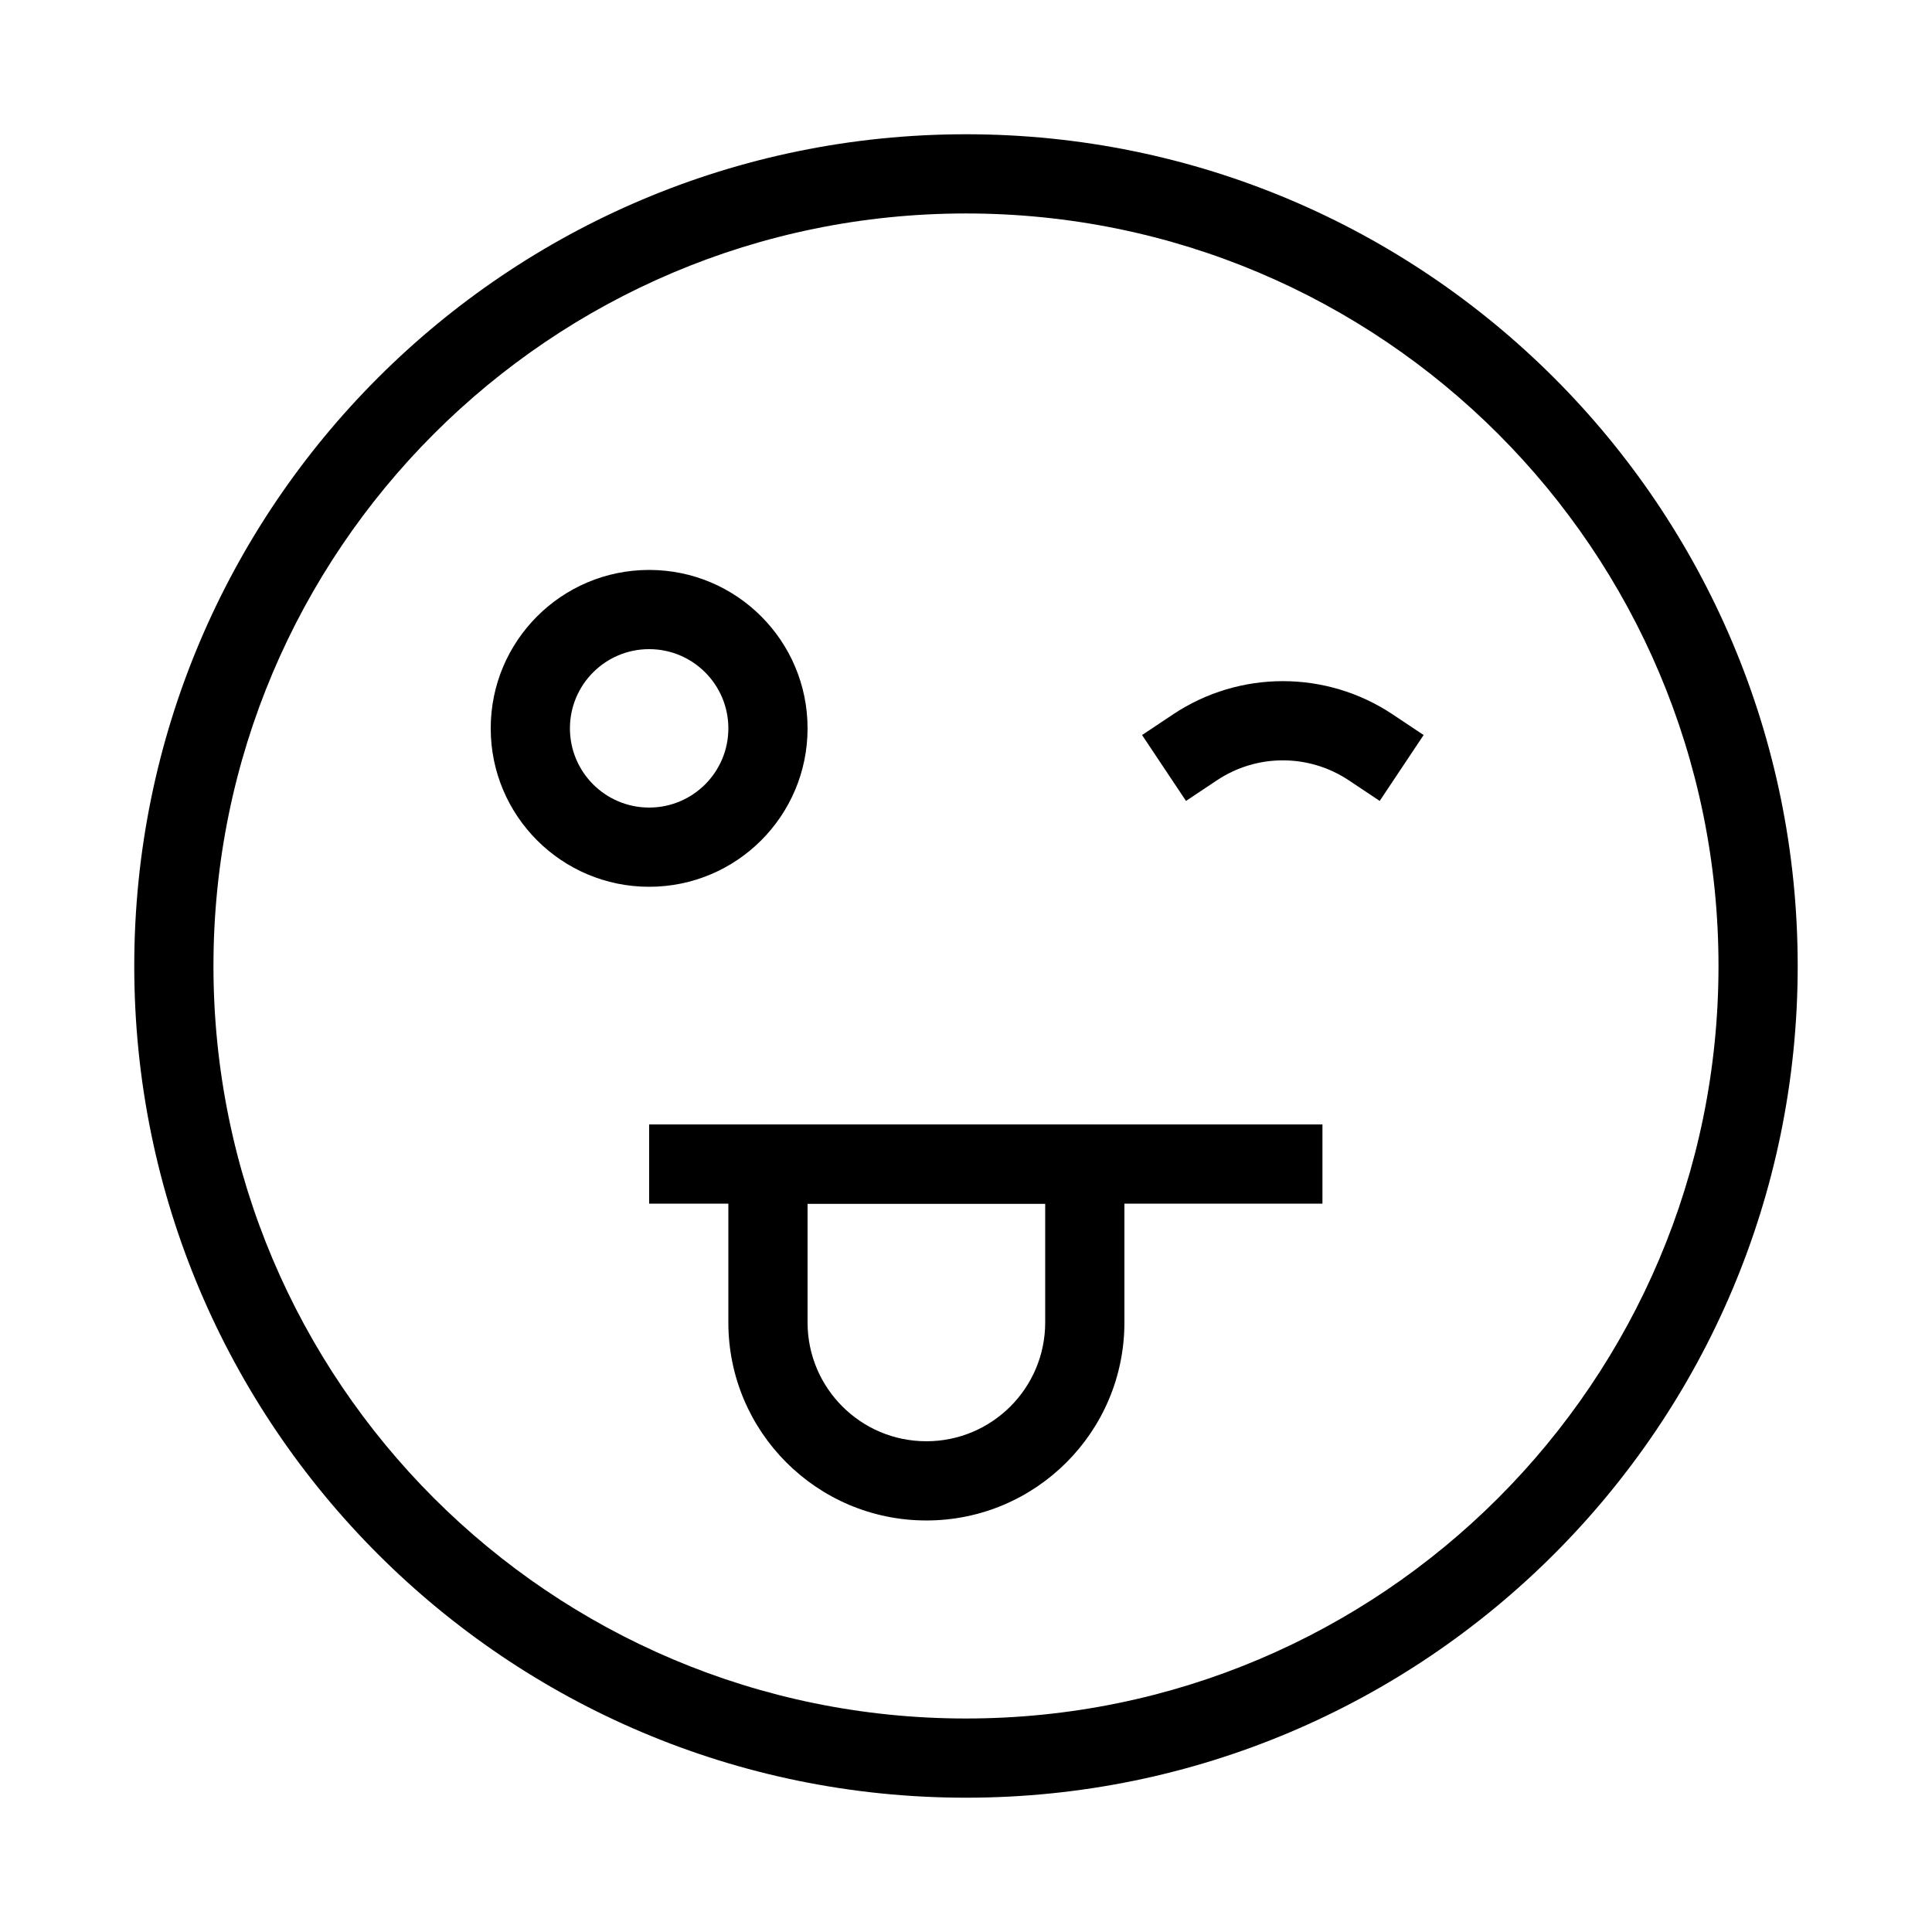
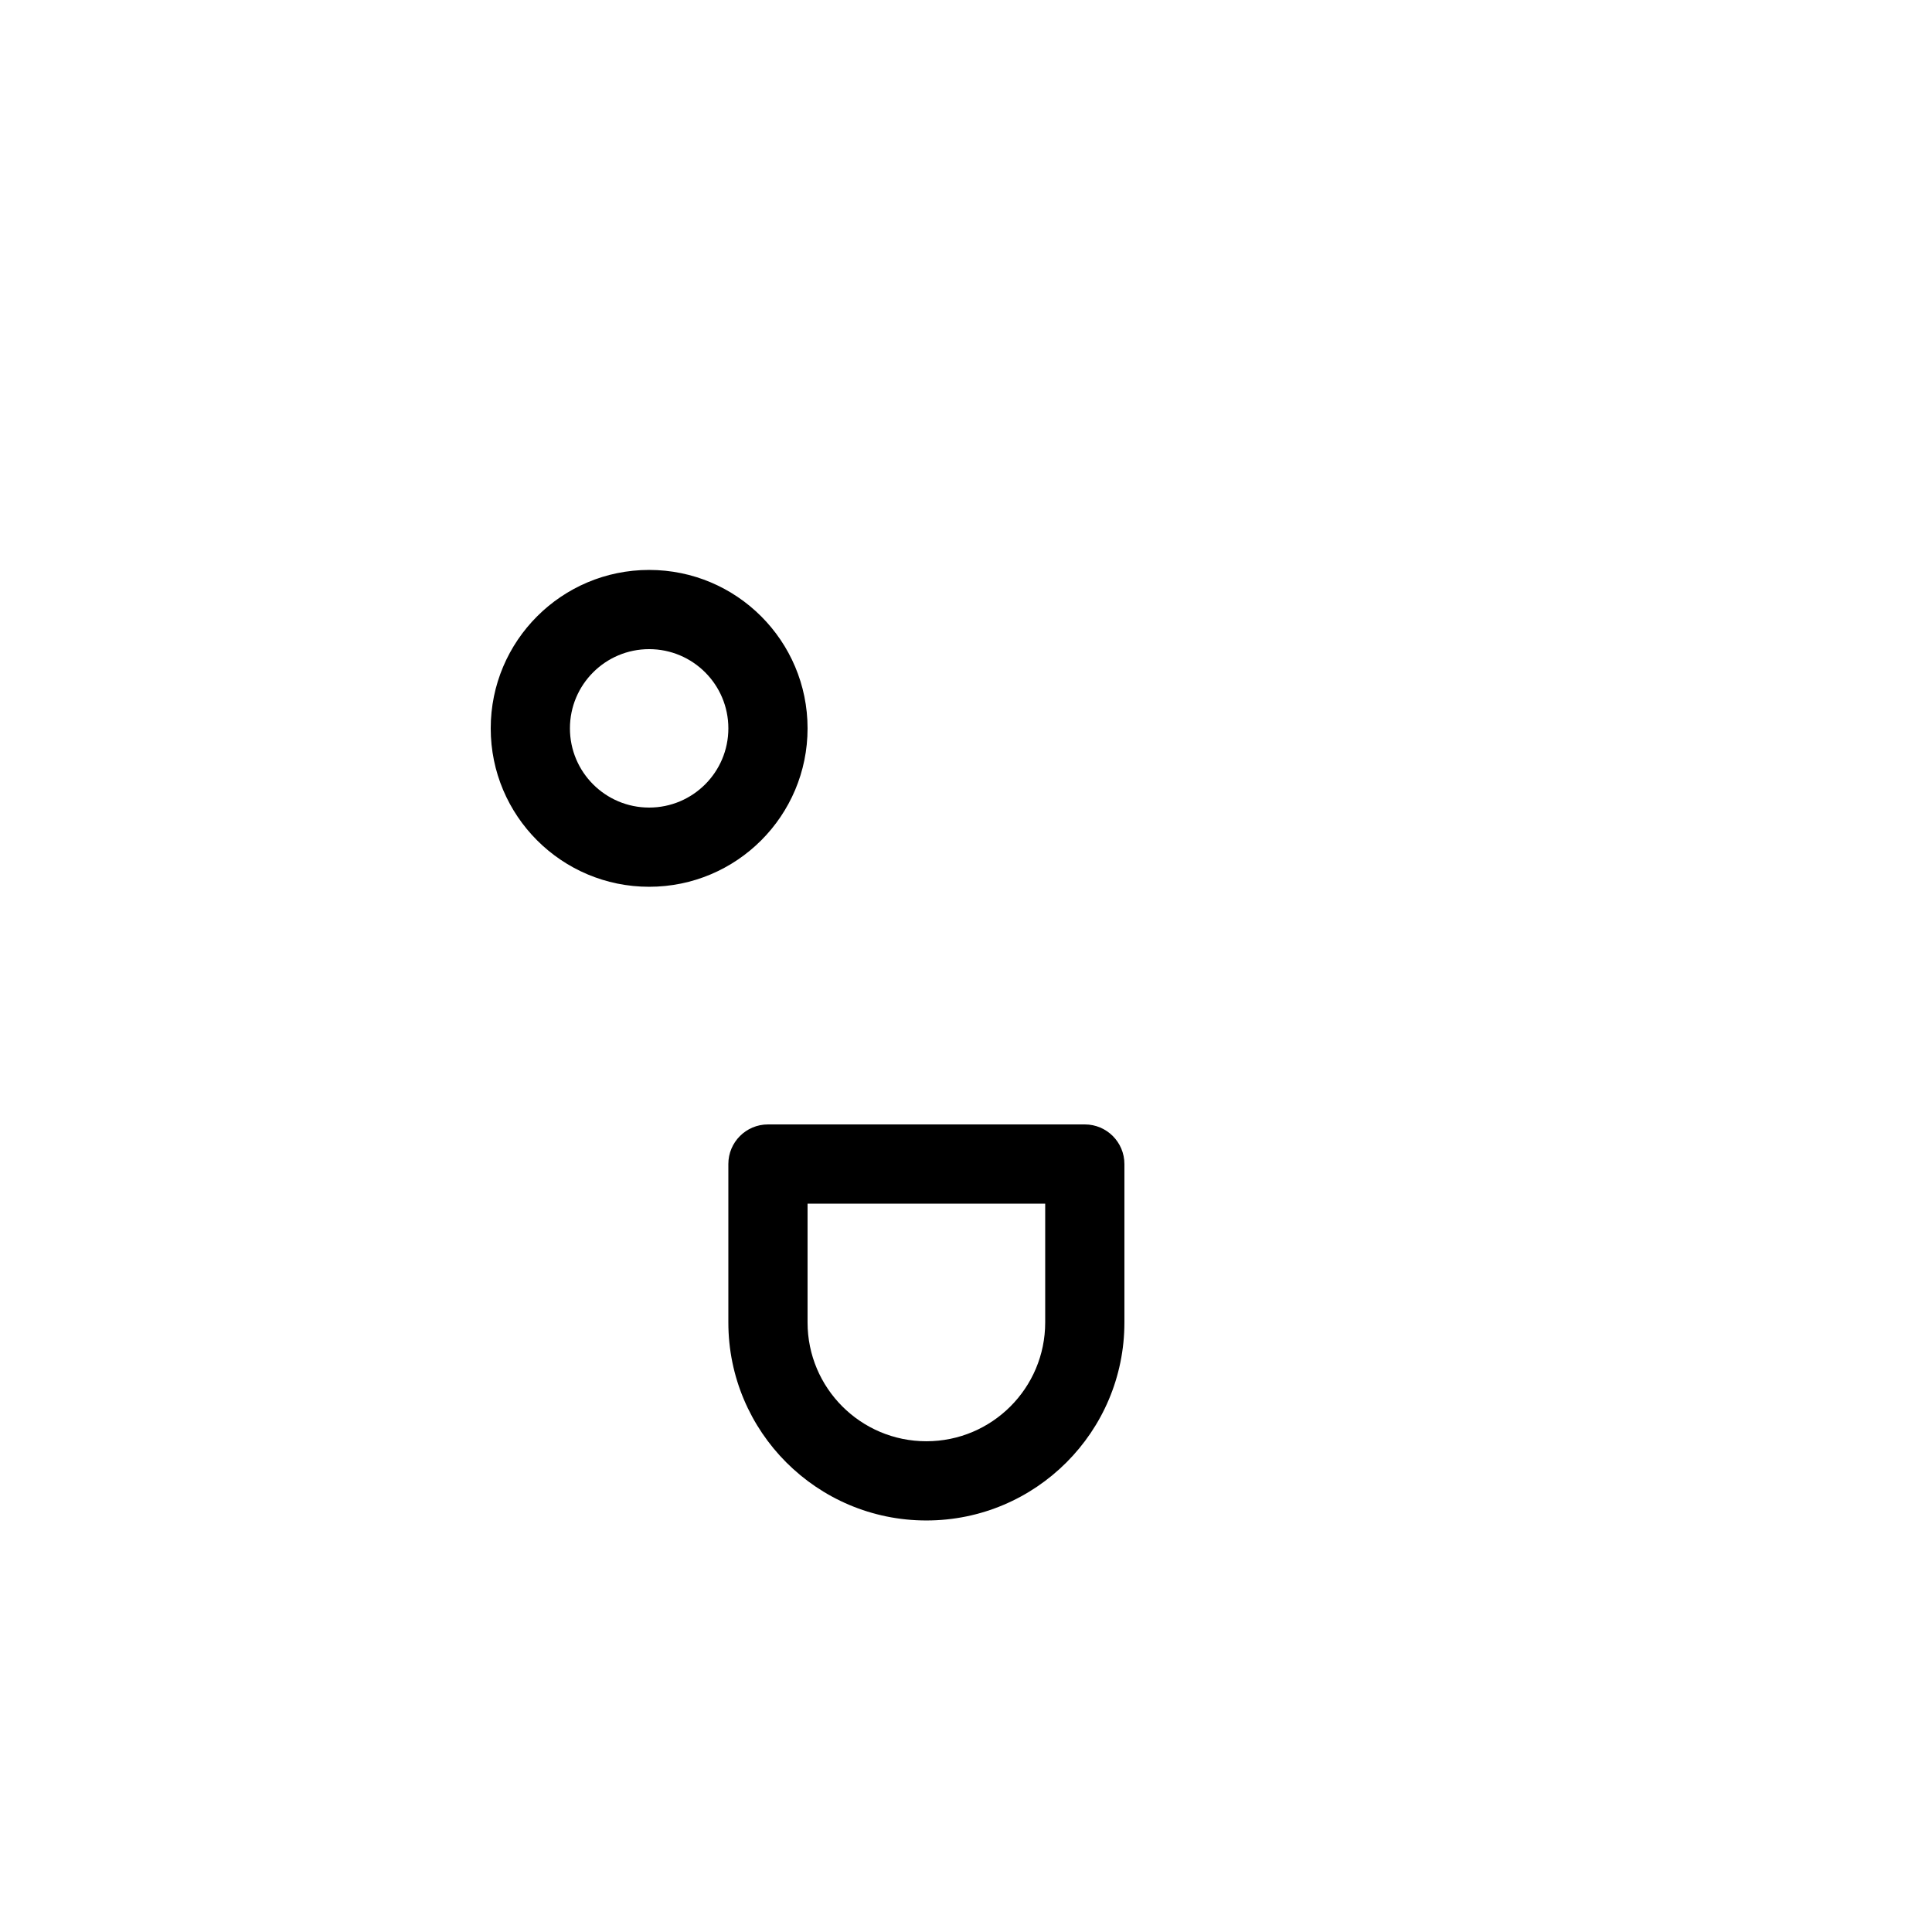
<svg xmlns="http://www.w3.org/2000/svg" fill="#000000" width="800px" height="800px" version="1.1" viewBox="144 144 512 512">
  <g fill-rule="evenodd">
-     <path d="m400 200.57c-110.14 0-199.43 89.285-199.43 199.43 0 110.14 89.285 199.42 199.43 199.42 110.14 0 199.42-89.285 199.42-199.42 0-110.14-89.285-199.43-199.42-199.43zm-220.42 199.43c0-121.73 98.684-220.42 220.42-220.42 121.73 0 220.41 98.684 220.41 220.42 0 121.73-98.684 220.41-220.41 220.41-121.73 0-220.42-98.684-220.42-220.41z" />
    <path d="m337.02 452.48c0-5.797 4.699-10.496 10.496-10.496h83.969c5.793 0 10.496 4.699 10.496 10.496v41.98c0 28.984-23.5 52.48-52.48 52.48-28.984 0-52.48-23.496-52.48-52.48zm20.992 10.496v31.484c0 17.391 14.098 31.488 31.488 31.488 17.387 0 31.488-14.098 31.488-31.488v-31.484z" />
-     <path d="m494.46 462.98h-178.43v-20.992h178.43z" />
    <path d="m316.03 316.03c11.594 0 20.992 9.398 20.992 20.992s-9.398 20.992-20.992 20.992-20.992-9.398-20.992-20.992 9.398-20.992 20.992-20.992zm41.984 20.992c0-23.188-18.797-41.984-41.984-41.984s-41.984 18.797-41.984 41.984 18.797 41.984 41.984 41.984 41.984-18.797 41.984-41.984z" />
-     <path d="m466.5 350.79c10.578-7.051 24.355-7.051 34.934 0l8.199 5.465 11.645-17.465-8.199-5.465c-17.629-11.754-40.594-11.754-58.223 0l-8.199 5.465 11.645 17.465z" />
  </g>
</svg>